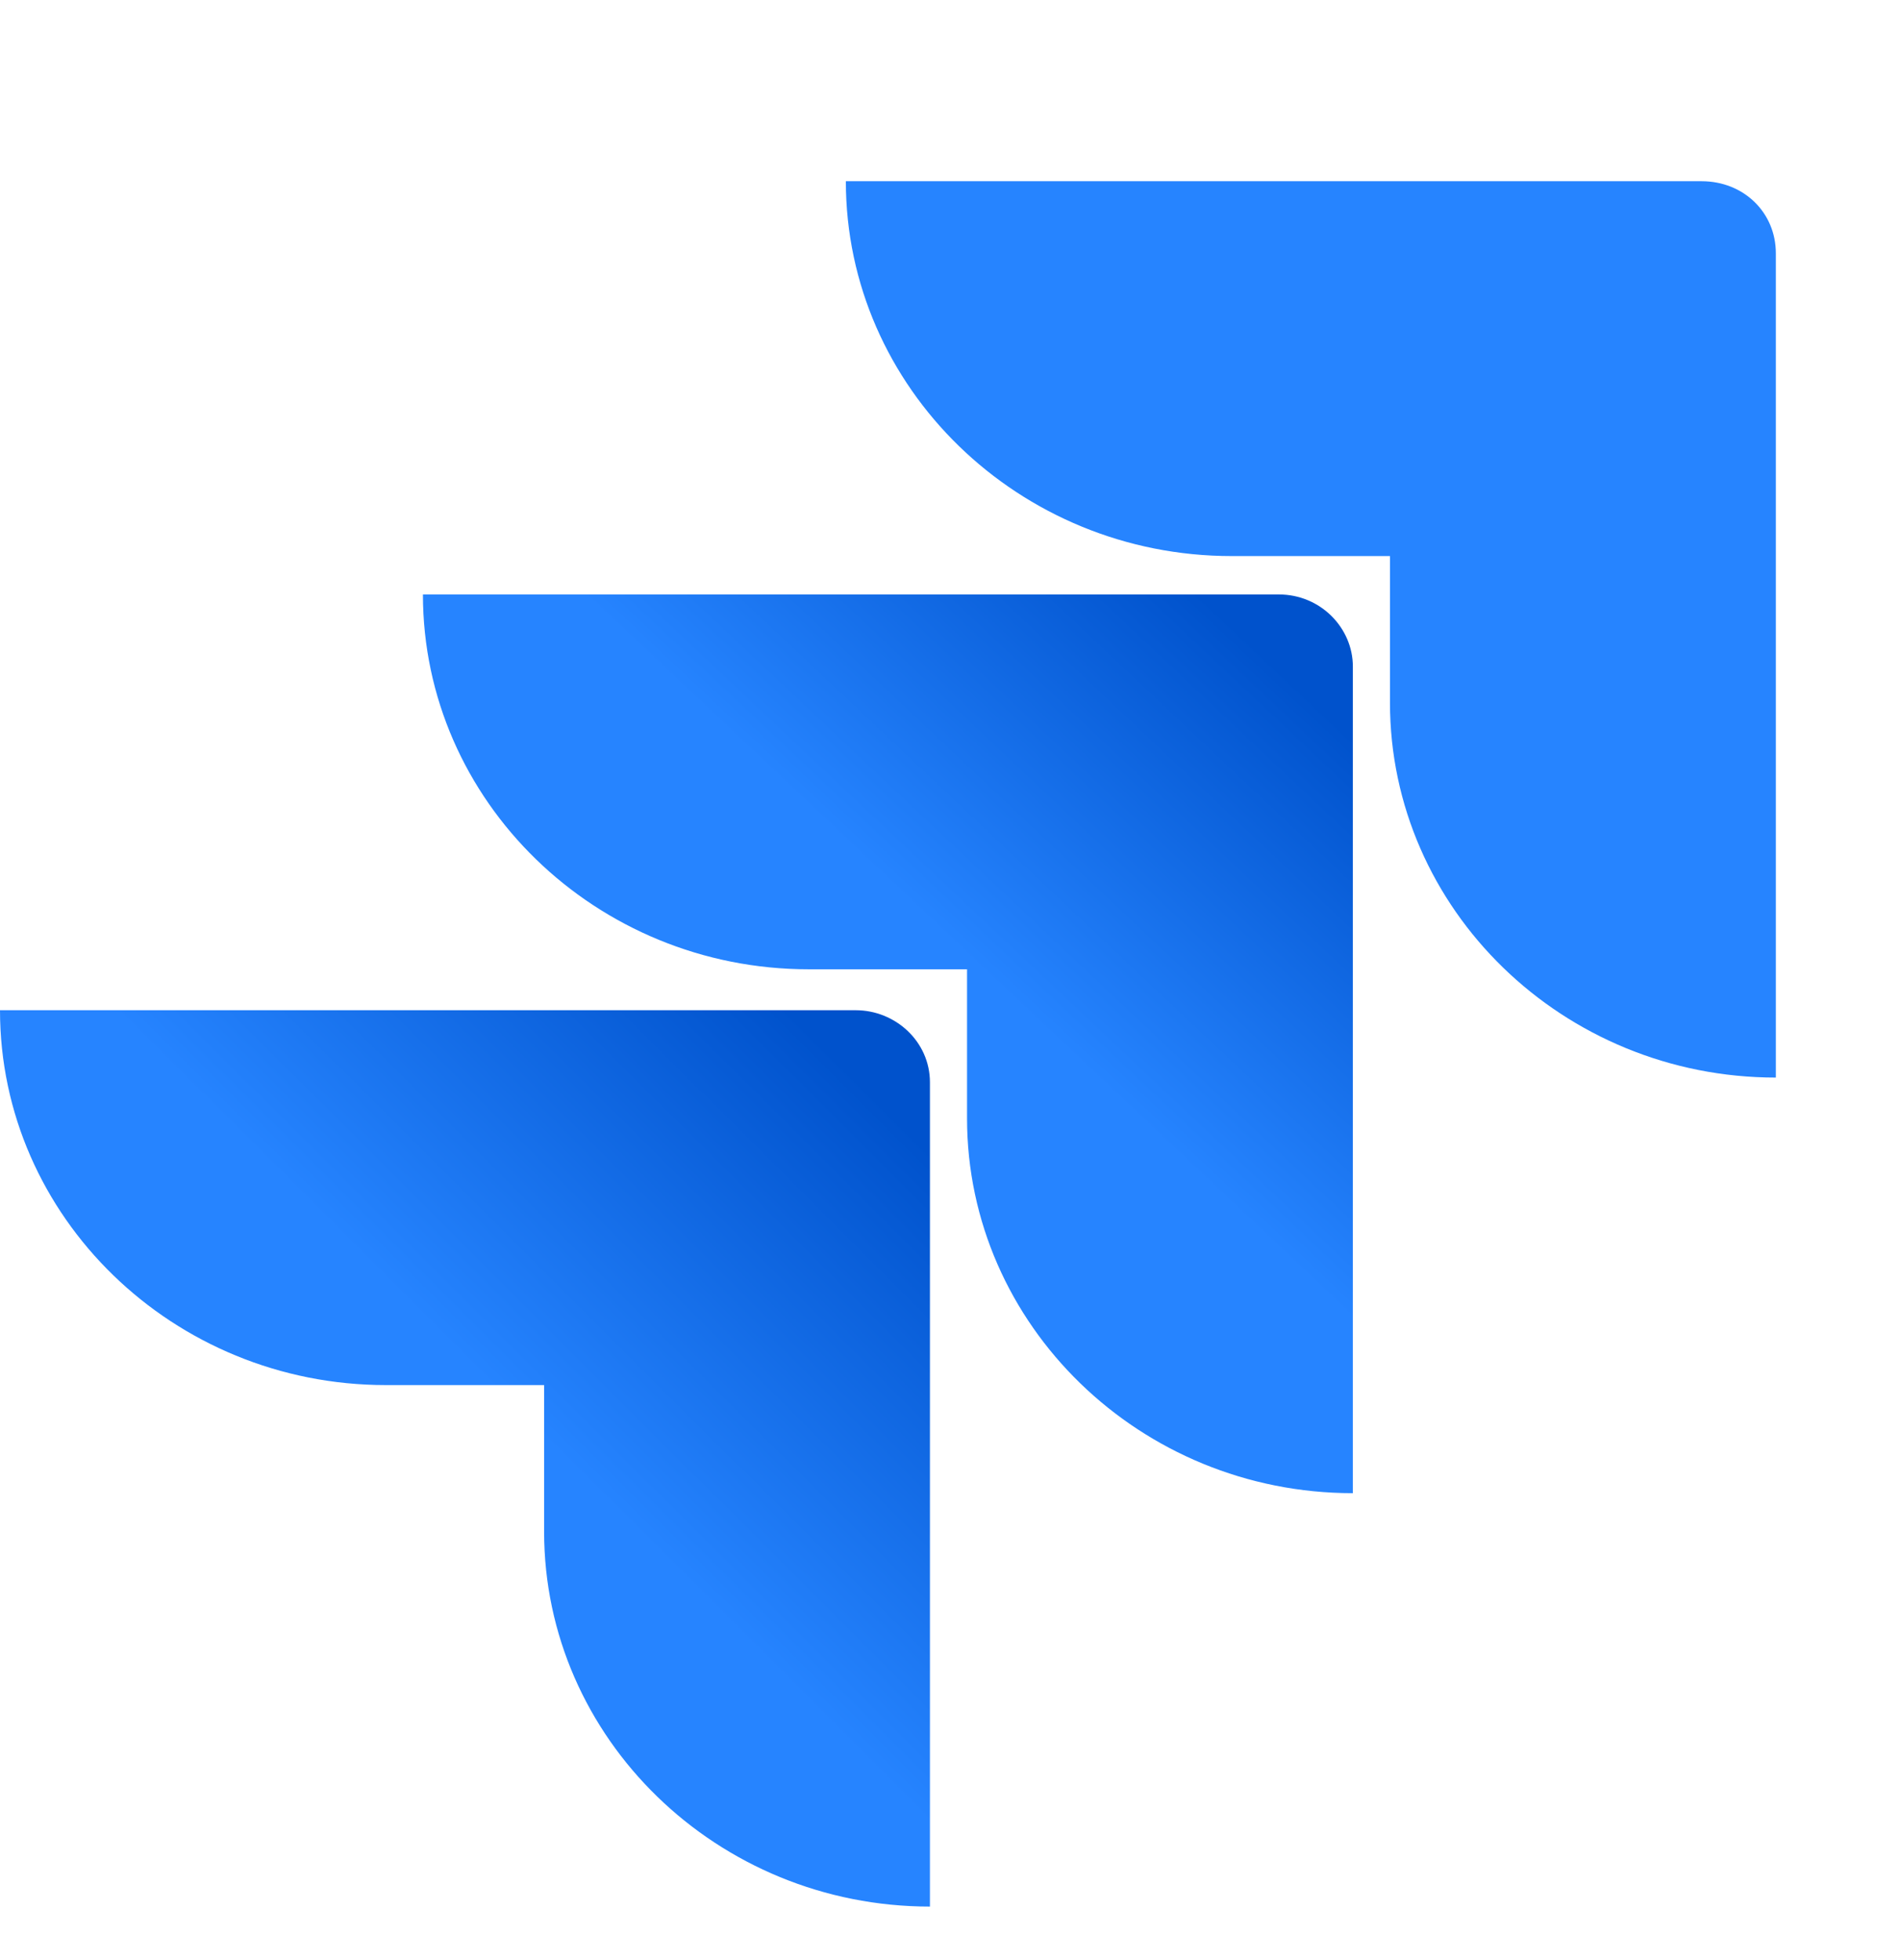
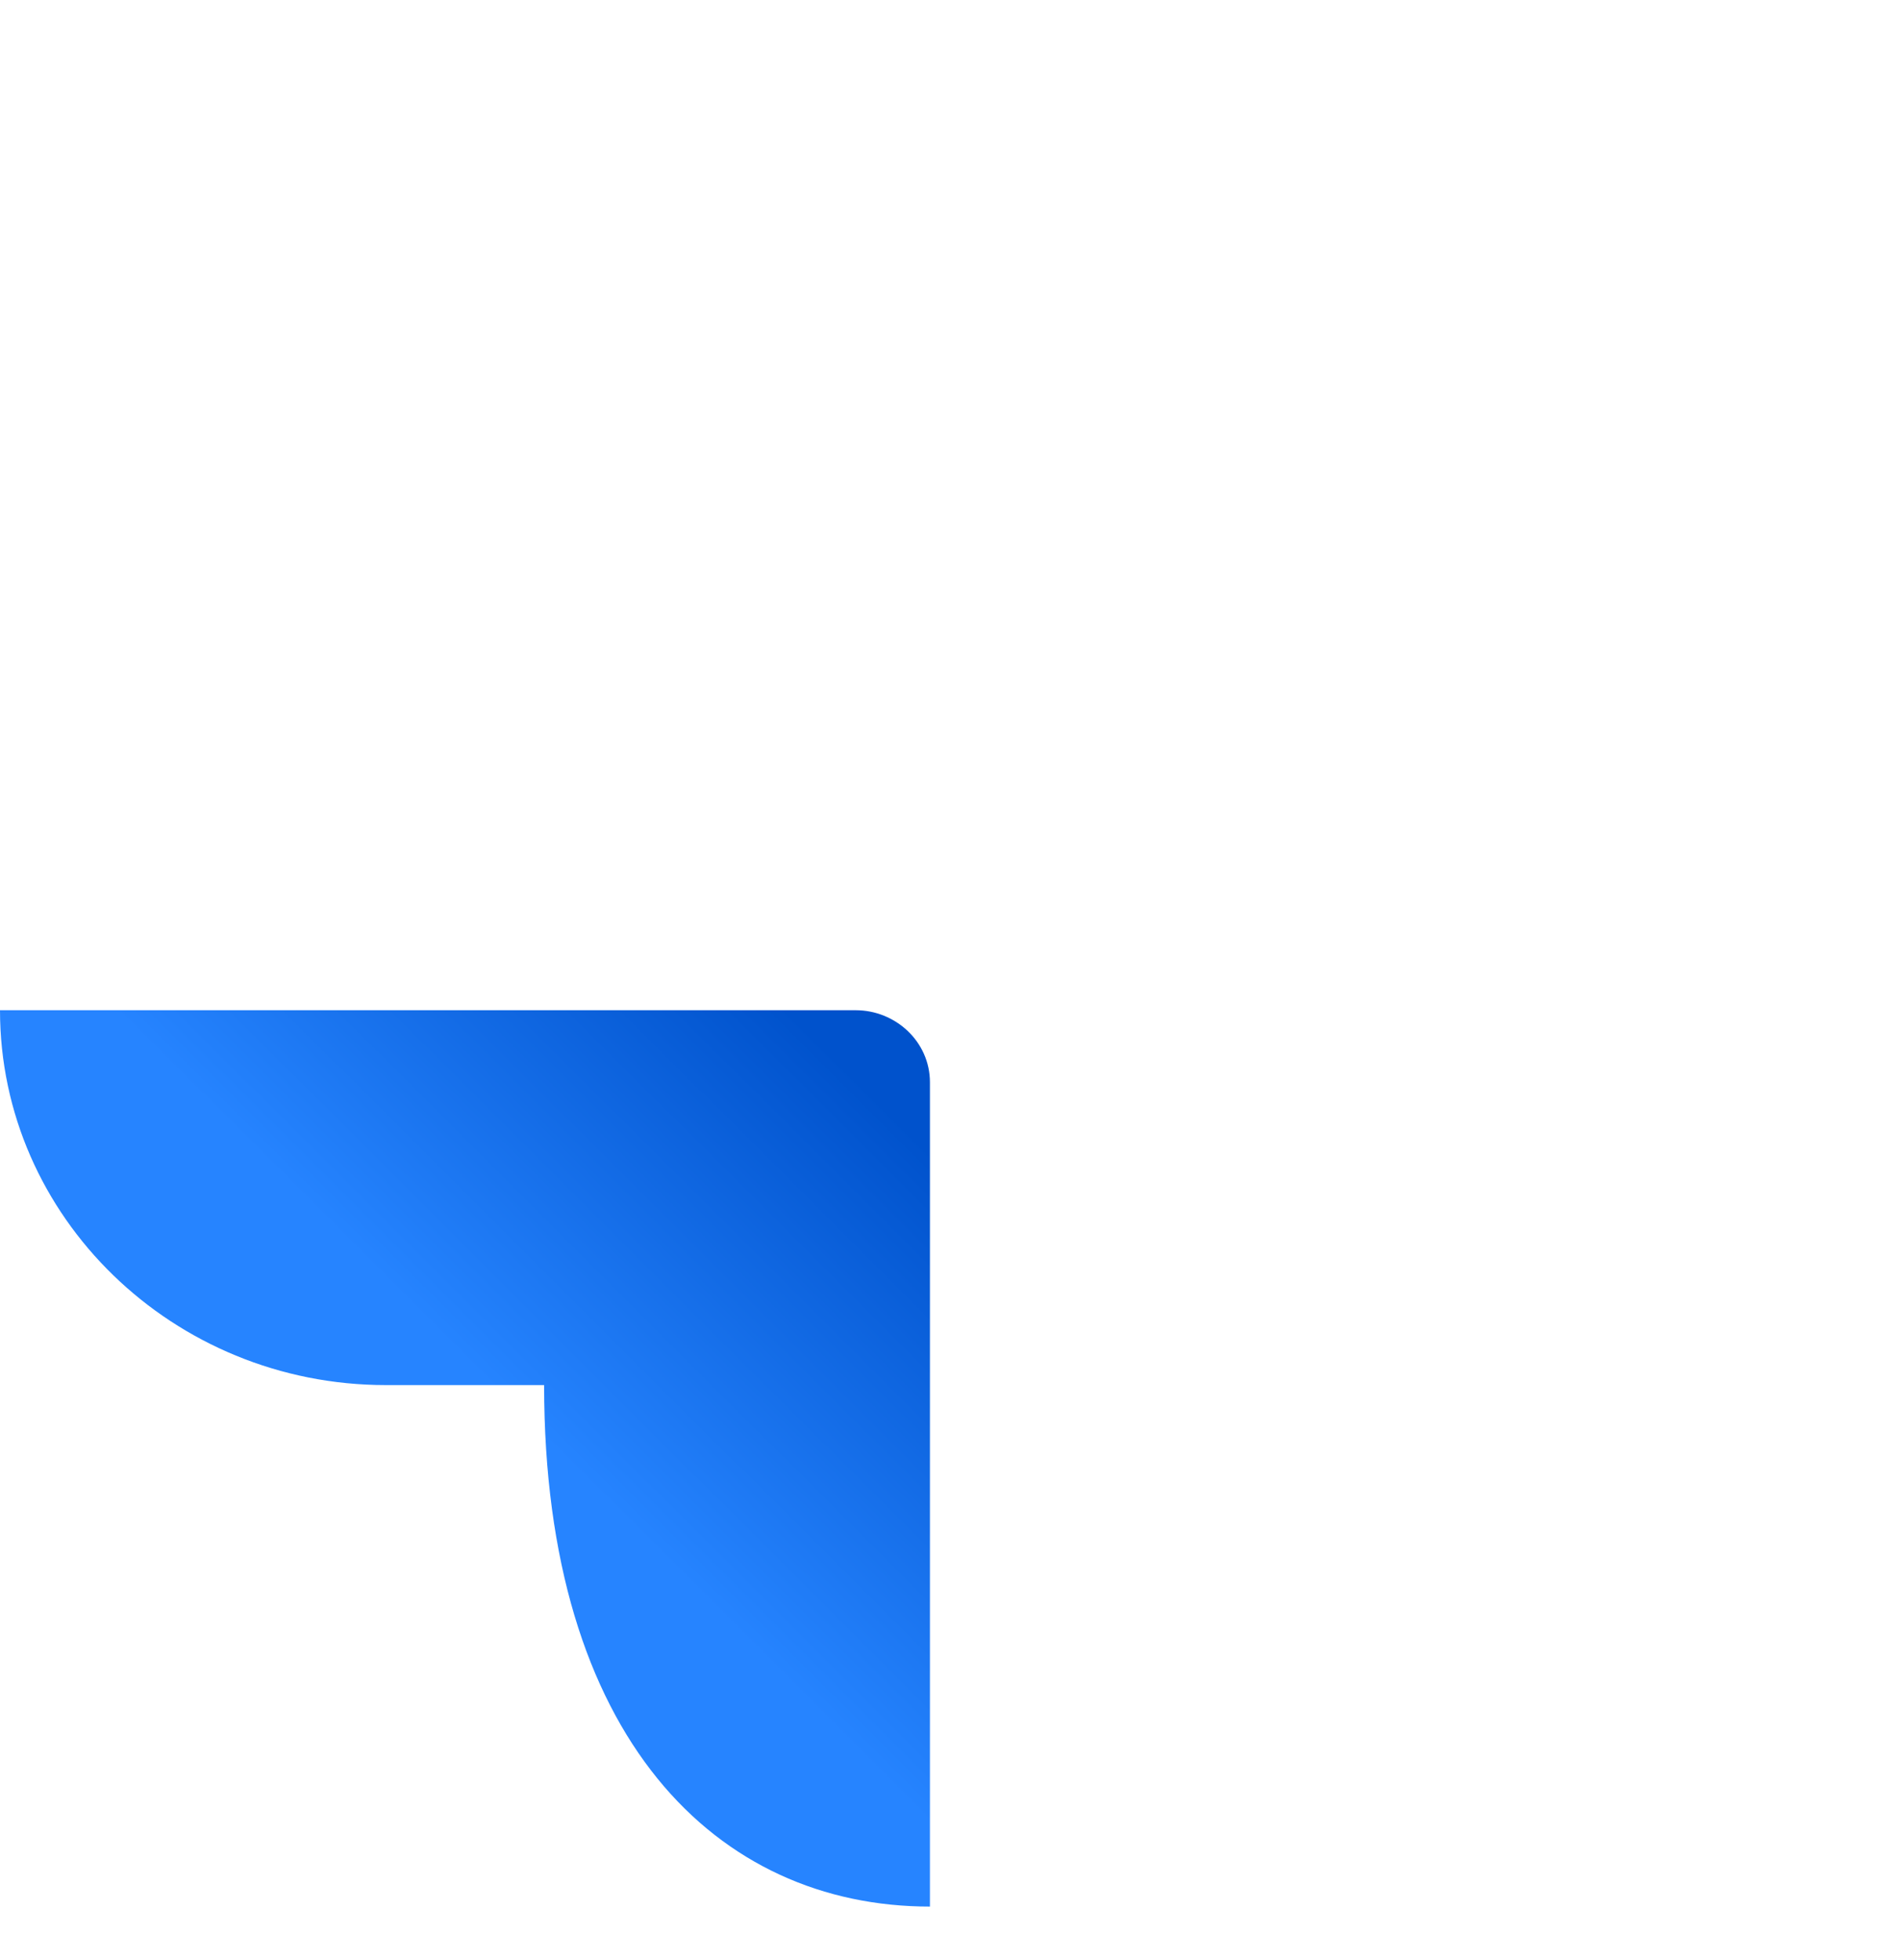
<svg xmlns="http://www.w3.org/2000/svg" width="32" height="33" viewBox="0 0 32 33" fill="none">
-   <path d="M28.659 3.051H14.246C14.246 6.53 17.162 9.362 20.744 9.362H23.41V11.83C23.41 15.31 26.326 18.142 29.909 18.142V4.265C29.909 3.577 29.367 3.051 28.659 3.051Z" fill="#2684FF" />
-   <path d="M21.536 10.008H7.123C7.123 13.487 10.039 16.319 13.621 16.319H16.287V18.828C16.287 22.307 19.203 25.139 22.785 25.139V11.222C22.785 10.574 22.244 10.008 21.536 10.008Z" fill="url(#paint0_linear_3402_39037)" />
-   <path d="M14.413 17.008H0C0 20.487 2.916 23.319 6.498 23.319H9.164V25.787C9.164 29.267 12.08 32.099 15.662 32.099V18.222C15.662 17.534 15.079 17.008 14.413 17.008Z" fill="url(#paint1_linear_3402_39037)" />
+   <path d="M14.413 17.008H0C0 20.487 2.916 23.319 6.498 23.319H9.164C9.164 29.267 12.08 32.099 15.662 32.099V18.222C15.662 17.534 15.079 17.008 14.413 17.008Z" fill="url(#paint1_linear_3402_39037)" />
  <defs>
    <linearGradient id="paint0_linear_3402_39037" x1="22.479" y1="10.043" x2="16.535" y2="16.354" gradientUnits="userSpaceOnUse">
      <stop offset="0.176" stop-color="#0052CC" />
      <stop offset="1" stop-color="#2684FF" />
    </linearGradient>
    <linearGradient id="paint1_linear_3402_39037" x1="15.756" y1="17.054" x2="8.872" y2="23.951" gradientUnits="userSpaceOnUse">
      <stop offset="0.176" stop-color="#0052CC" />
      <stop offset="1" stop-color="#2684FF" />
    </linearGradient>
  </defs>
</svg>